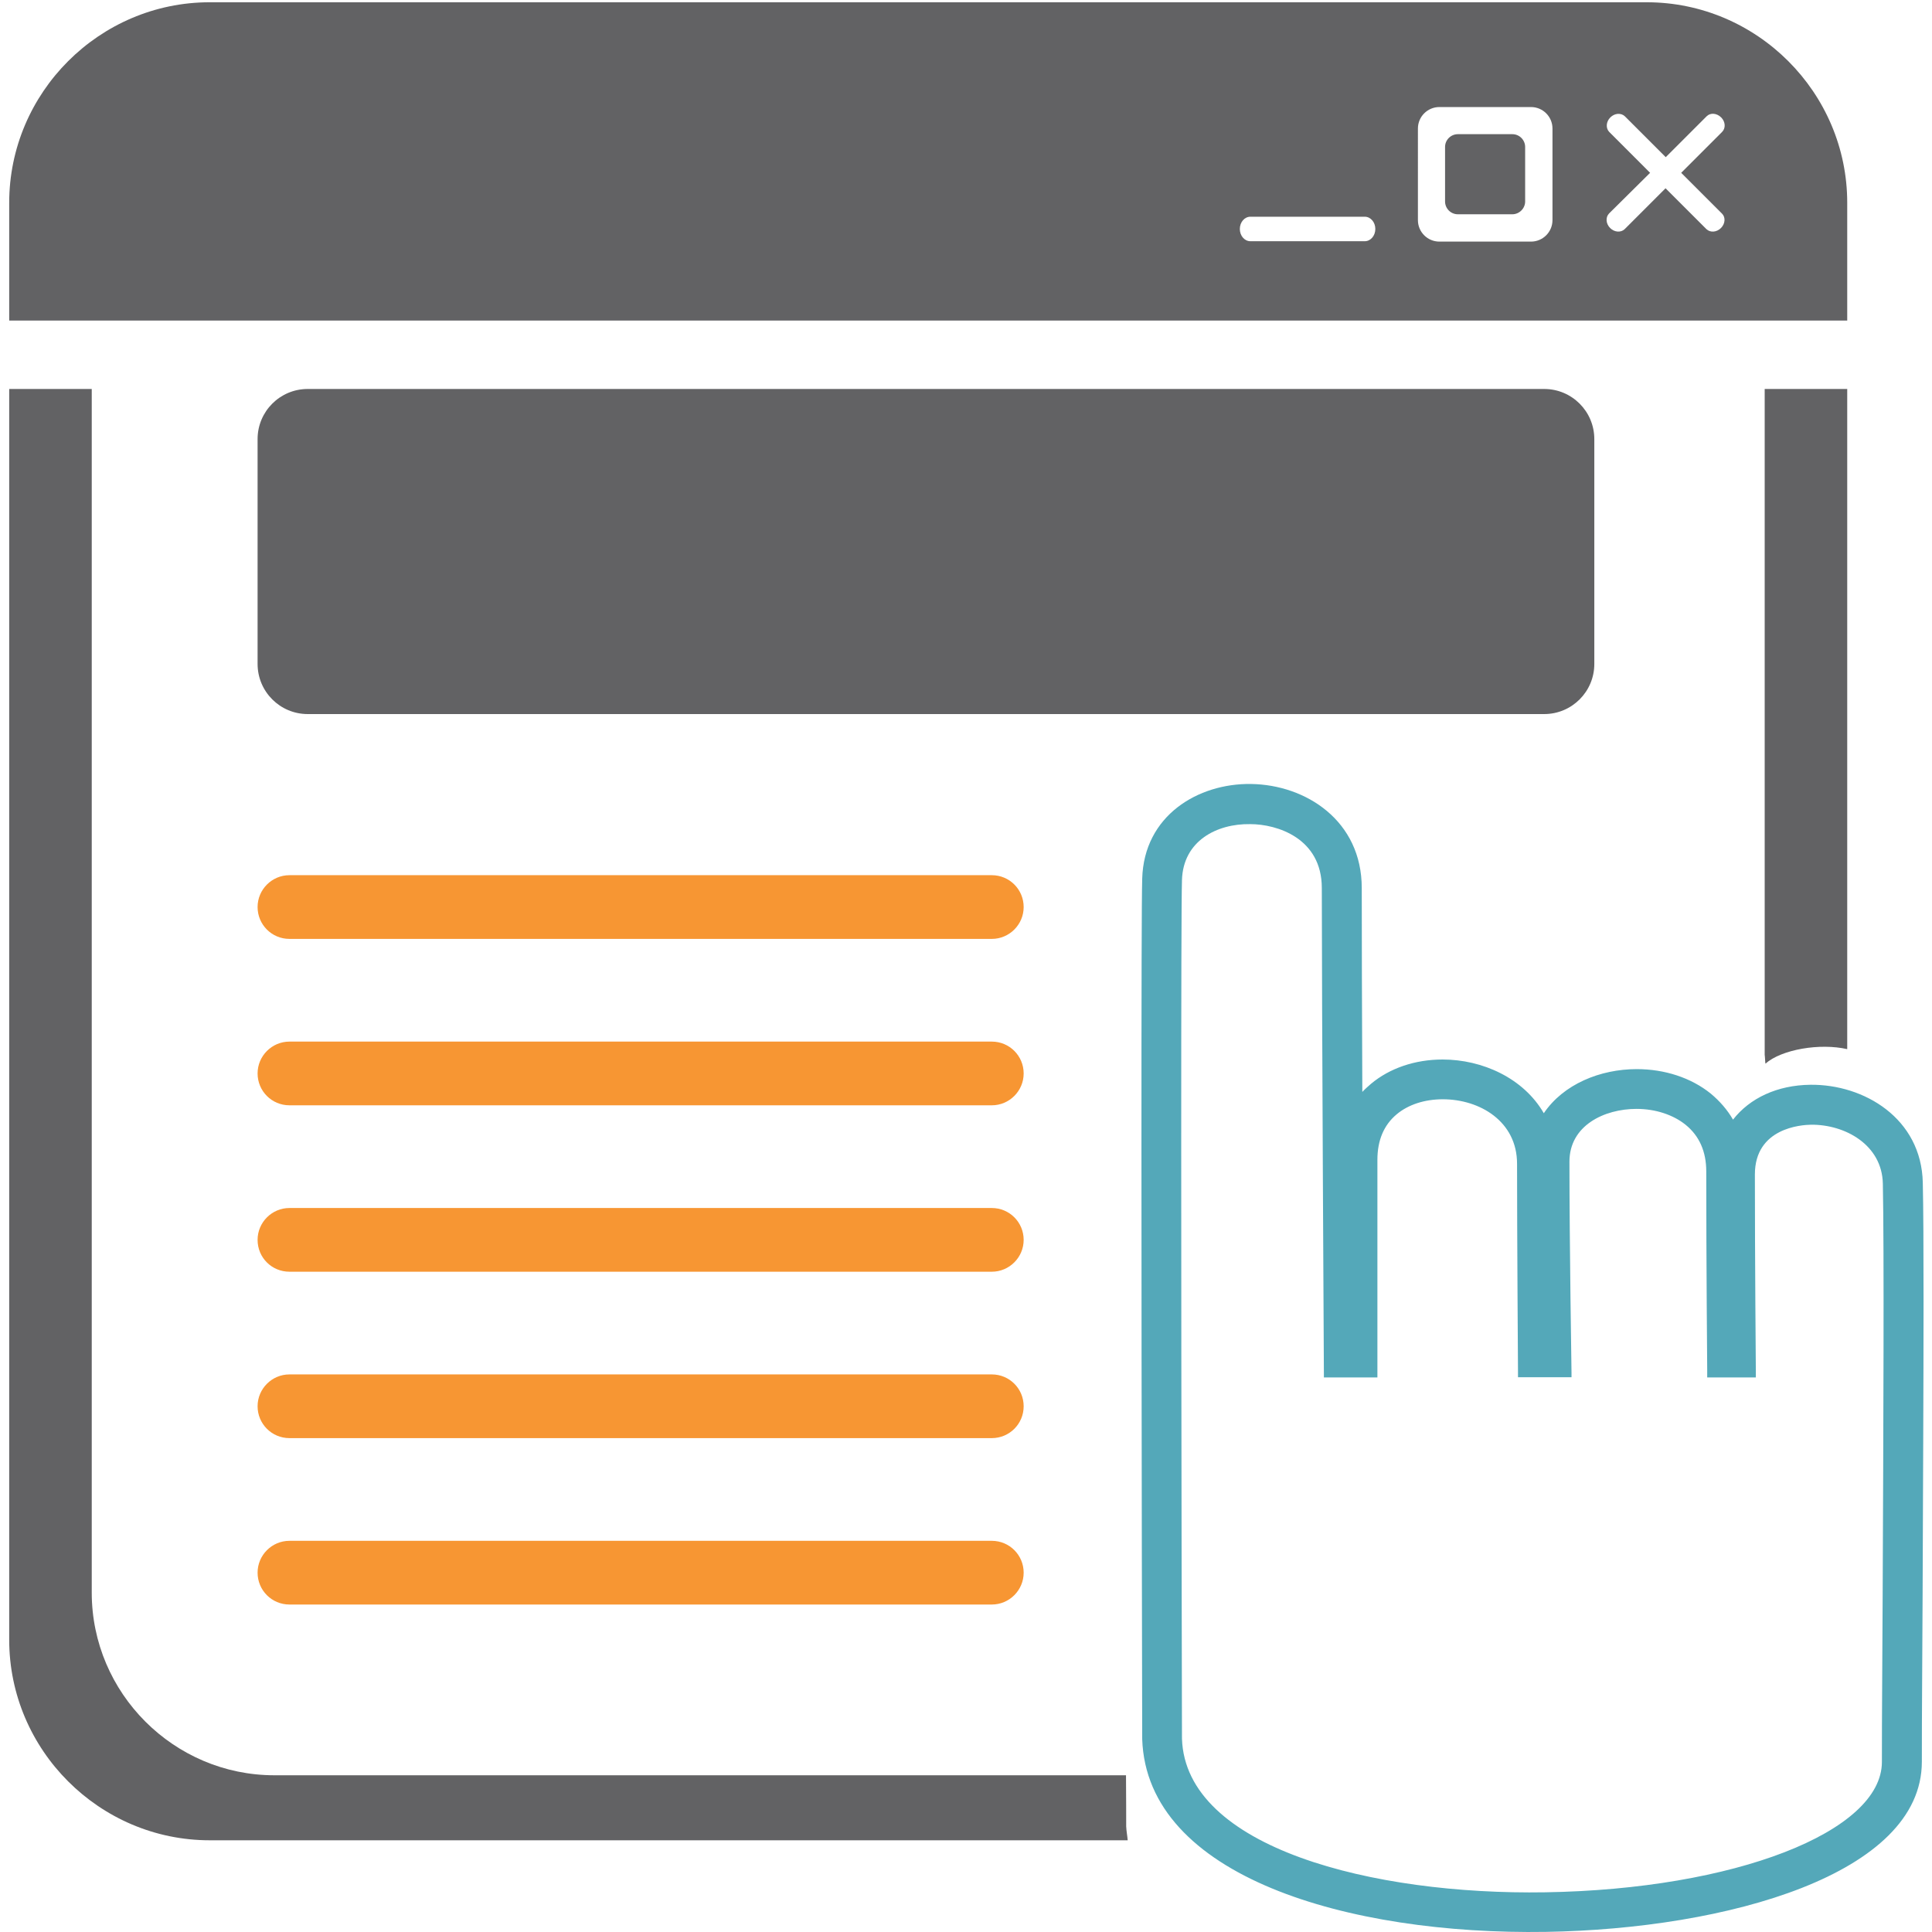
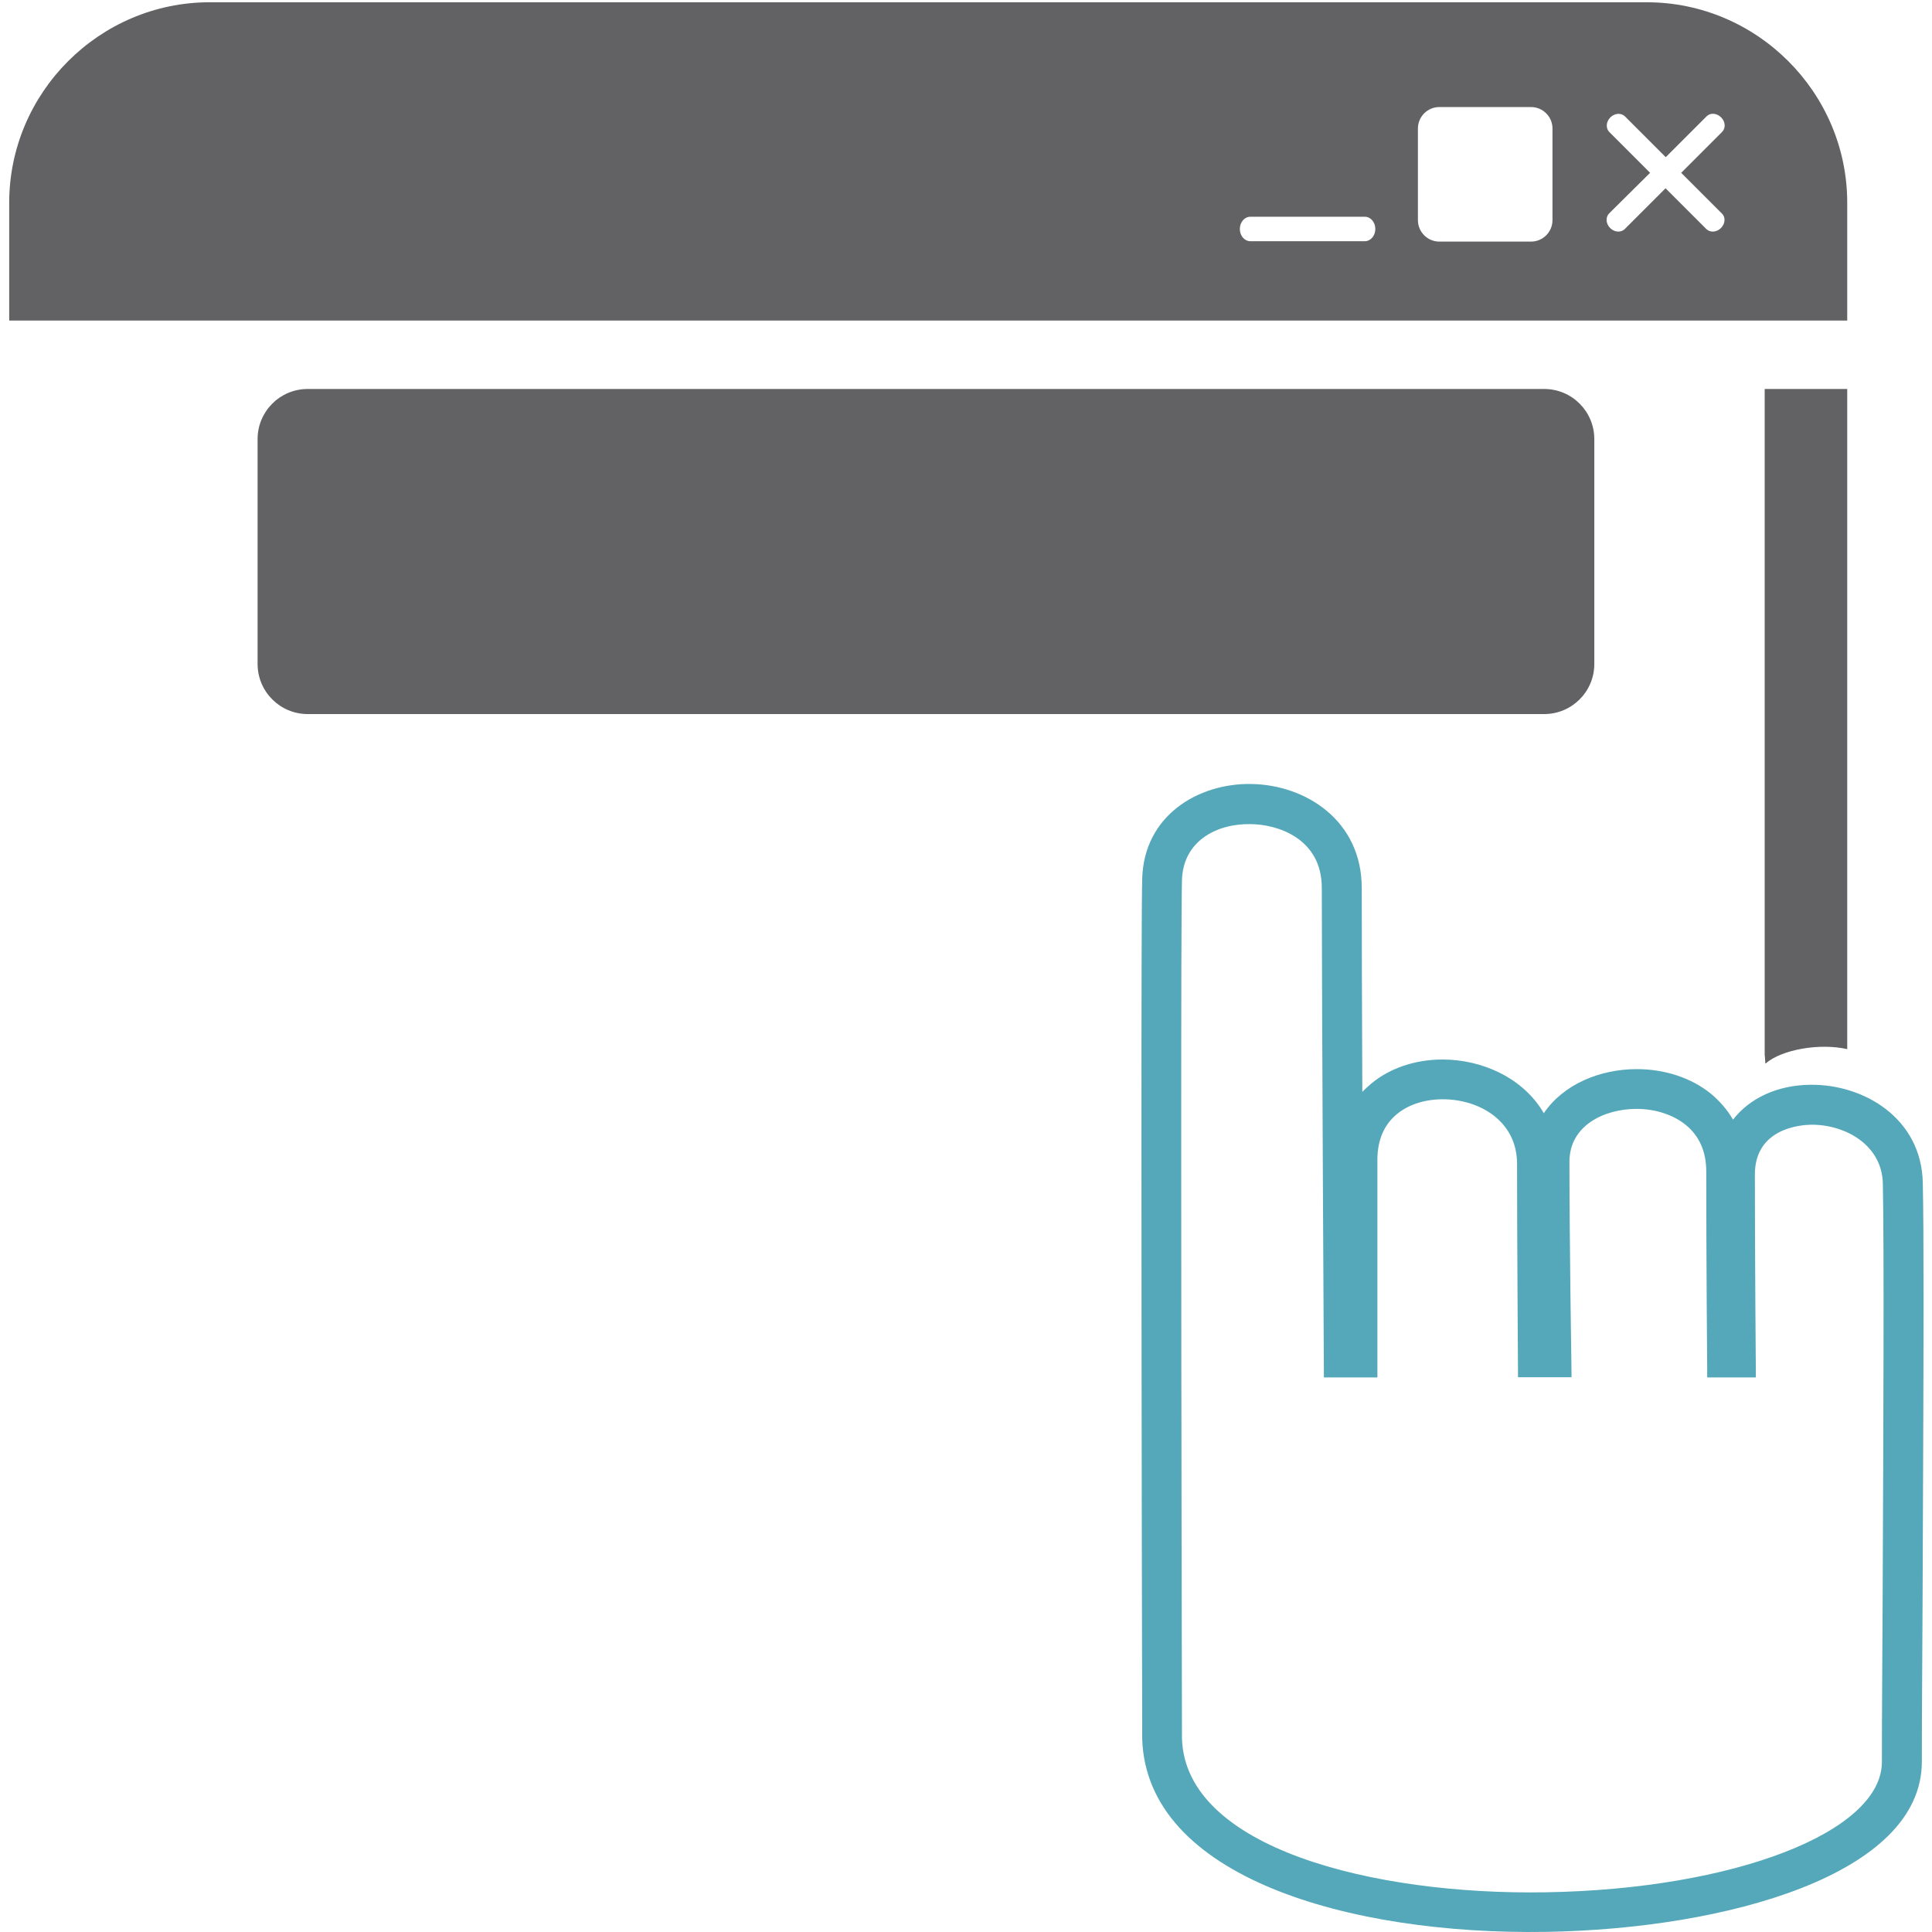
<svg xmlns="http://www.w3.org/2000/svg" t="1554647720907" class="icon" style="" viewBox="0 0 1024 1024" version="1.1" p-id="58987" width="200" height="200">
  <defs>
    <style type="text/css" />
  </defs>
-   <path d="M542.565 480.753c0 9.289-7.591 16.881-16.881 16.881H153.408c-9.389 0-16.881-7.591-16.881-16.881 0-9.289 7.591-16.881 16.881-16.881h372.276c9.389 0 16.881 7.591 16.881 16.881zM542.565 568.952c0 9.289-7.591 16.881-16.881 16.881H153.408c-9.389 0-16.881-7.591-16.881-16.881 0-9.289 7.591-16.881 16.881-16.881h372.276c9.389 0 16.881 7.591 16.881 16.881zM542.565 657.152c0 9.289-7.591 16.881-16.881 16.881H153.408c-9.389 0-16.881-7.491-16.881-16.881 0-9.289 7.591-16.881 16.881-16.881h372.276c9.389 0 16.881 7.591 16.881 16.881zM542.565 745.351c0 9.389-7.591 16.881-16.881 16.881H153.408c-9.389 0-16.881-7.591-16.881-16.881 0-9.289 7.591-16.881 16.881-16.881h372.276c9.389 0 16.881 7.591 16.881 16.881zM542.565 833.551c0 9.289-7.591 16.881-16.881 16.881H153.408c-9.389 0-16.881-7.591-16.881-16.881 0-9.289 7.591-16.881 16.881-16.881h372.276c9.389 0 16.881 7.591 16.881 16.881z" fill="#F79633" p-id="58988" />
  <path d="M605.394 465.77c-0.3 10.388-0.4 58.234-0.4 142.138 0 144.436 0.4 313.443 0.4 313.843 2.397 72.917 109.176 103.882 214.056 102.184 95.891-1.598 199.173-30.465 199.173-90.197 0-29.466 0.2-41.553 0.4-88.499 0.2-53.739 0.499-111.273 0.499-155.423 0-27.668-0.1-50.043-0.4-62.928-0.699-34.161-31.165-52.241-59.532-51.941-17.68 0.2-32.163 7.092-41.053 18.479-2.997-5.194-6.992-9.789-11.787-13.784-10.388-8.39-24.372-12.985-39.255-12.985-19.378 0-38.856 7.991-49.244 23.373-10.788-18.679-32.663-28.468-53.639-28.468-14.583 0-28.068 4.595-37.957 12.885-1.598 1.398-3.196 2.797-4.595 4.295-0.2-44.05-0.3-86.202-0.3-108.077 0-35.659-29.566-54.738-58.733-55.137-27.968-0.4-56.735 16.681-57.634 50.243z m95.192 4.894c0 57.634 1.099 257.407 1.099 257.407v1.998h28.368V614.7c0-10.288 3.396-18.379 10.188-24.073 6.193-5.194 14.883-7.991 24.472-7.991 19.578 0 39.355 11.687 39.355 34.161 0 37.058 0.499 110.175 0.499 110.175v2.997h28.368v-2.197s-1.099-68.922-1.099-112.072c0-19.178 18.479-27.968 35.56-27.968 9.989 0 19.378 3.096 25.97 8.39 7.292 5.893 10.987 14.184 10.987 24.772 0 48.445 0.499 105.08 0.499 105.08v4.095h25.771v-4.195s-0.499-59.033-0.499-103.382c0-24.772 24.772-26.27 29.666-26.37 18.179-0.2 37.757 10.688 38.157 31.264 0.699 33.362 0.3 130.651-0.1 217.852-0.2 46.947-0.4 59.033-0.4 88.599 0 37.158-78.311 67.523-178.397 69.121-91.396 1.498-190.683-23.473-192.581-81.407 0 0-0.4-169.107-0.4-313.443 0-83.705 0.1-131.35 0.4-141.639 0.599-20.876 18.579-29.966 36.159-29.666 14.184 0 37.957 7.392 37.957 33.861z" fill="#54A8B9" p-id="58989" />
  <path d="M845.021 351.899c0 14.683-11.886 26.57-26.57 26.57H163.097c-14.683 0-26.57-11.886-26.57-26.57V232.735c0-14.683 11.886-26.57 26.57-26.57h655.354c14.683 0 26.57 11.886 26.57 26.57v119.164zM935.717 563.758c8.59-7.591 28.967-10.987 43.351-7.691V206.165h-43.75v352.898c0.1 0.1 0.3 4.595 0.4 4.695z" fill="#626264" p-id="58990" />
-   <path d="M596.903 967.998v-1.698c0-3.196 0-12.086-0.1-25.371H145.417c-53.239 0-96.79-43.55-96.79-96.79V206.165H4.878v662.945c0 58.433 47.846 106.279 106.279 106.279h486.546c-0.2-2.497-0.699-4.894-0.799-7.392zM801.57 71.119H772.703c-3.696 0-6.792 2.997-6.792 6.792v28.867c0 3.696 2.997 6.792 6.792 6.792h28.867c3.696 0 6.792-3.096 6.792-6.792V77.911c0-3.696-2.997-6.792-6.792-6.792z" fill="#626264" p-id="58991" />
  <path d="M872.789 1.199H111.156C52.723 1.199 4.878 49.044 4.878 107.478v62.429h974.191v-62.429c0-58.433-47.846-106.279-106.279-106.279zM723.359 127.854h-60.631c-3.096 0-5.594-2.897-5.594-6.493s2.497-6.493 5.594-6.493h60.631c3.096 0 5.594 2.897 5.594 6.493s-2.497 6.493-5.594 6.493z m99.487-11.187c0 6.293-5.094 11.387-11.387 11.387h-48.545c-6.293 0-11.387-5.094-11.387-11.387V68.122c0-6.293 5.094-11.387 11.387-11.387h48.545c6.293 0 11.387 5.094 11.387 11.387v48.545z m89.298 4.195c-2.297 2.297-5.694 2.497-7.691 0.599l-21.675-21.675-21.675 21.675c-1.998 1.898-5.394 1.698-7.691-0.599s-2.497-5.694-0.599-7.691L874.587 91.596 852.912 69.92c-1.898-1.998-1.698-5.394 0.599-7.691s5.694-2.497 7.691-0.599l21.675 21.675L904.553 61.63c1.998-1.998 5.394-1.698 7.691 0.599s2.497 5.694 0.499 7.691l-21.675 21.675 21.675 21.675c1.898 1.898 1.698 5.294-0.599 7.591z" fill="#626264" p-id="58992" />
</svg>